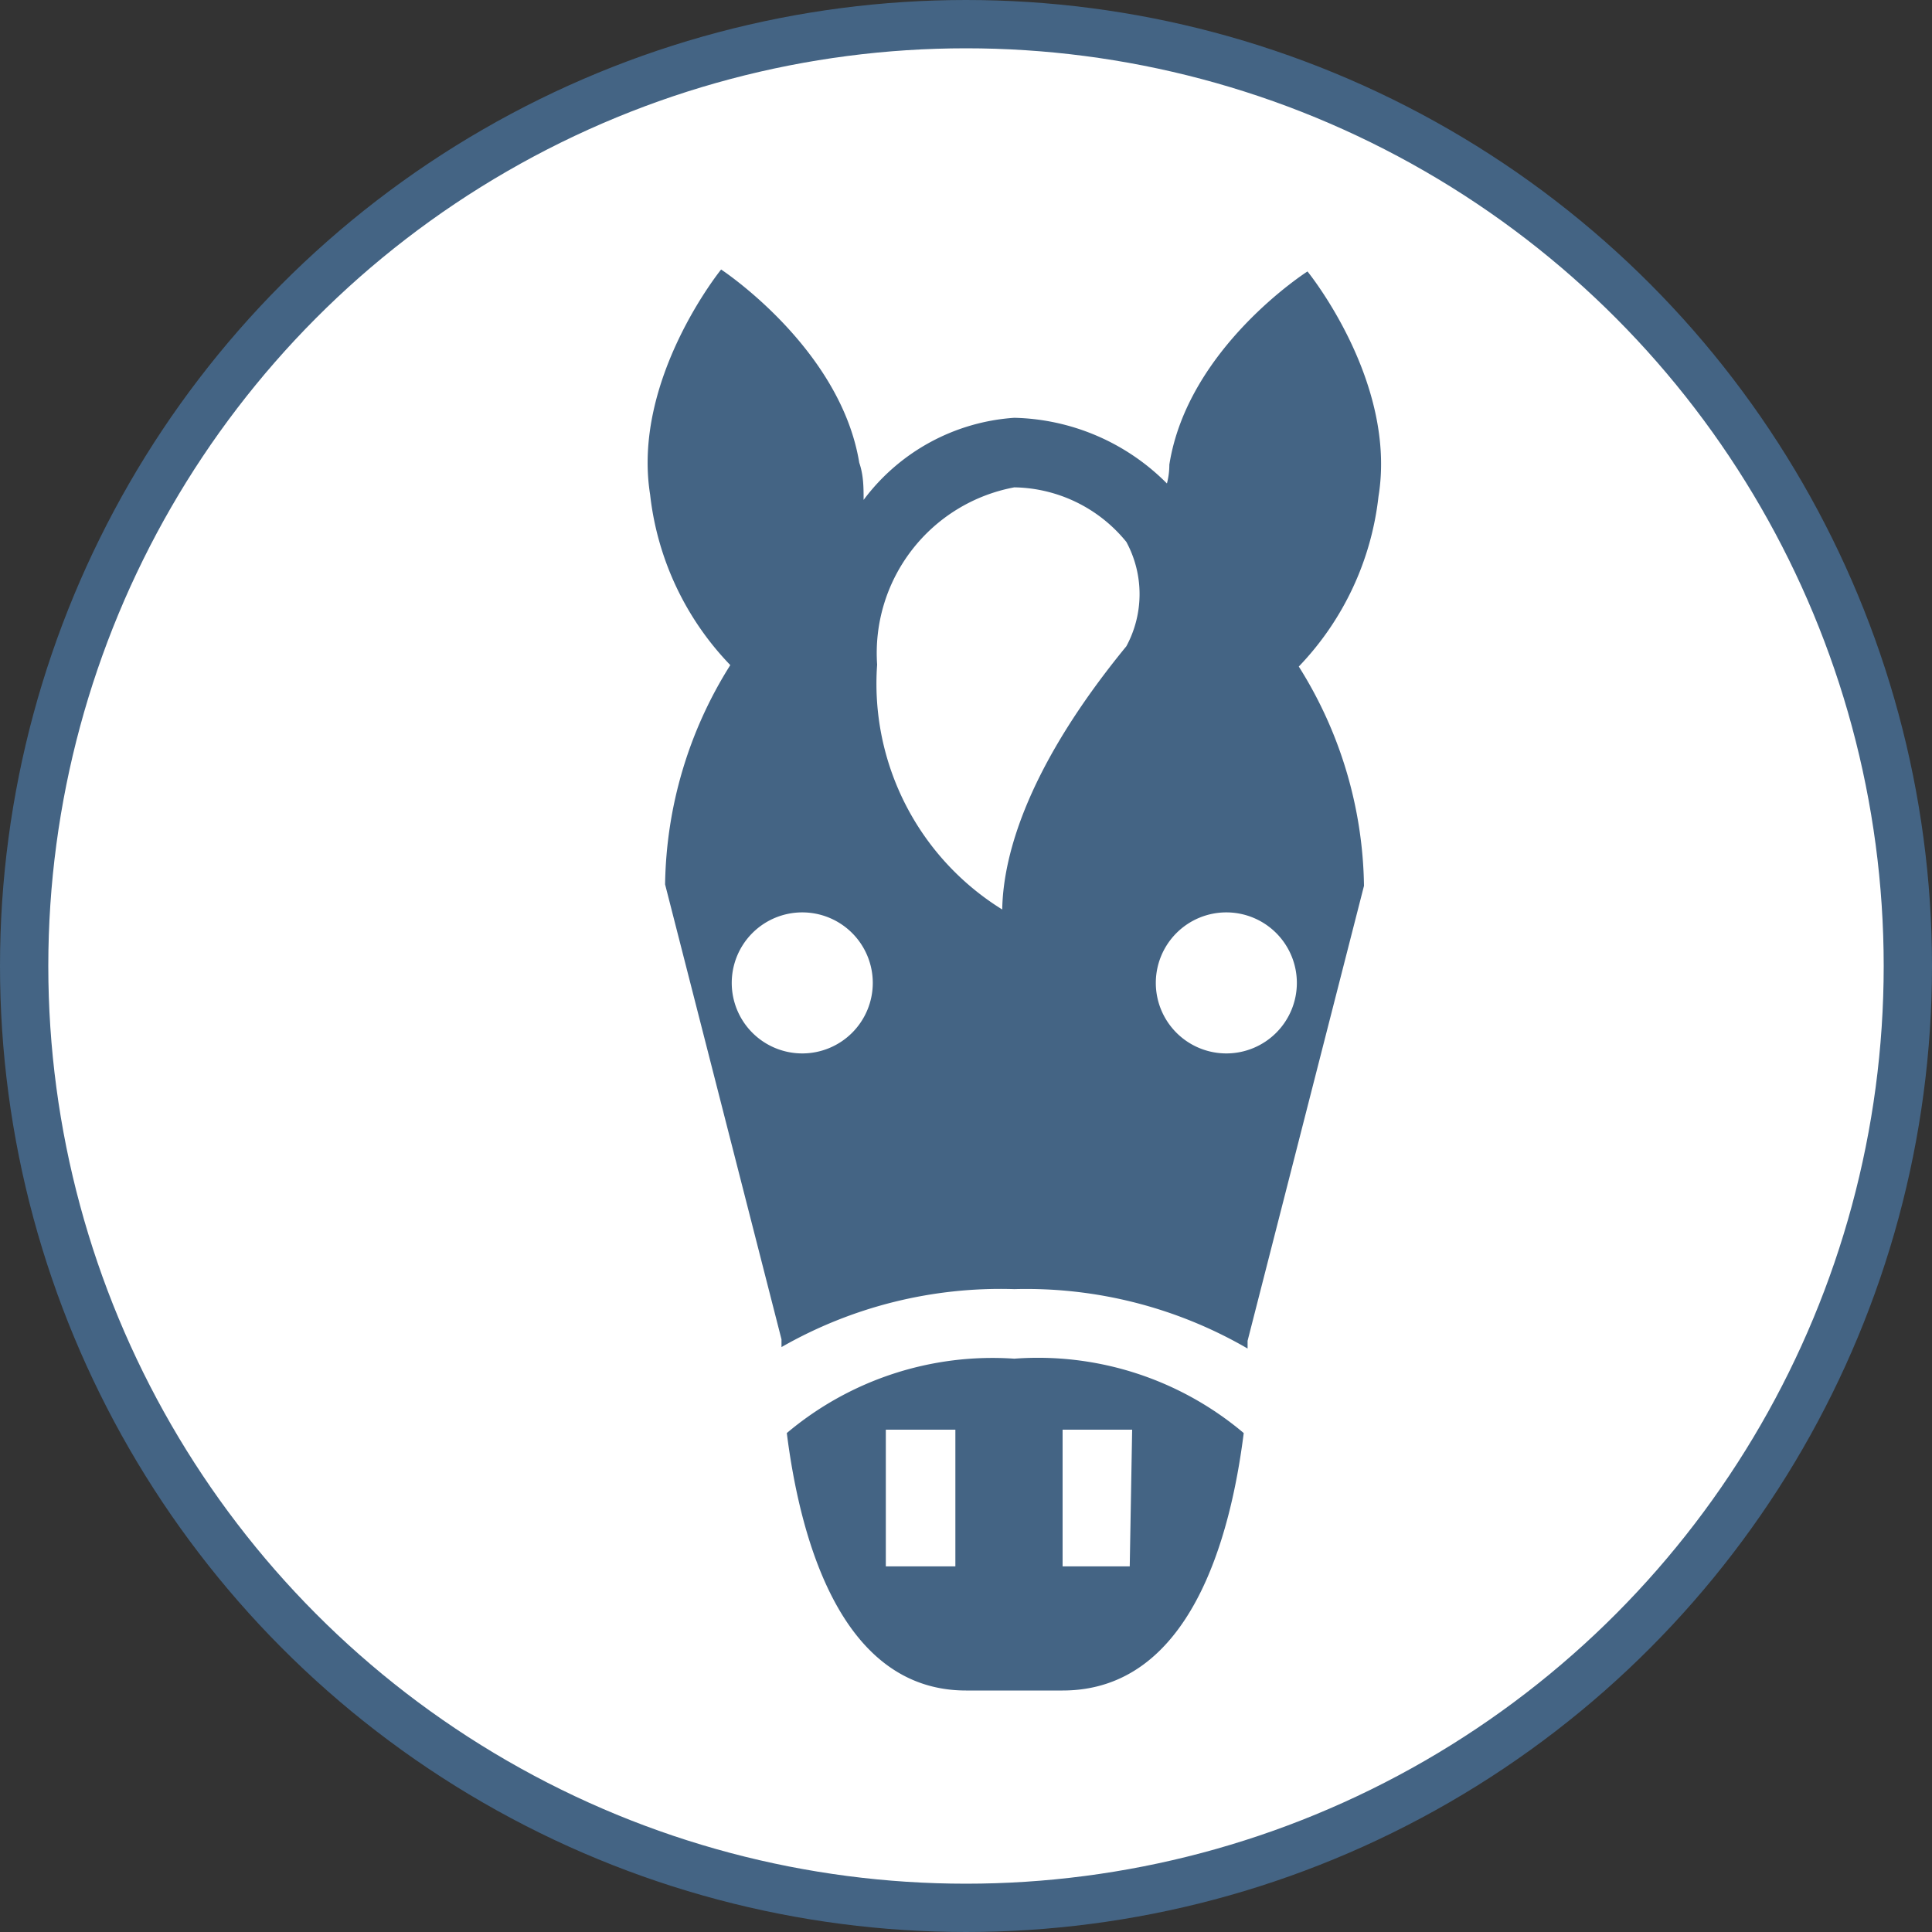
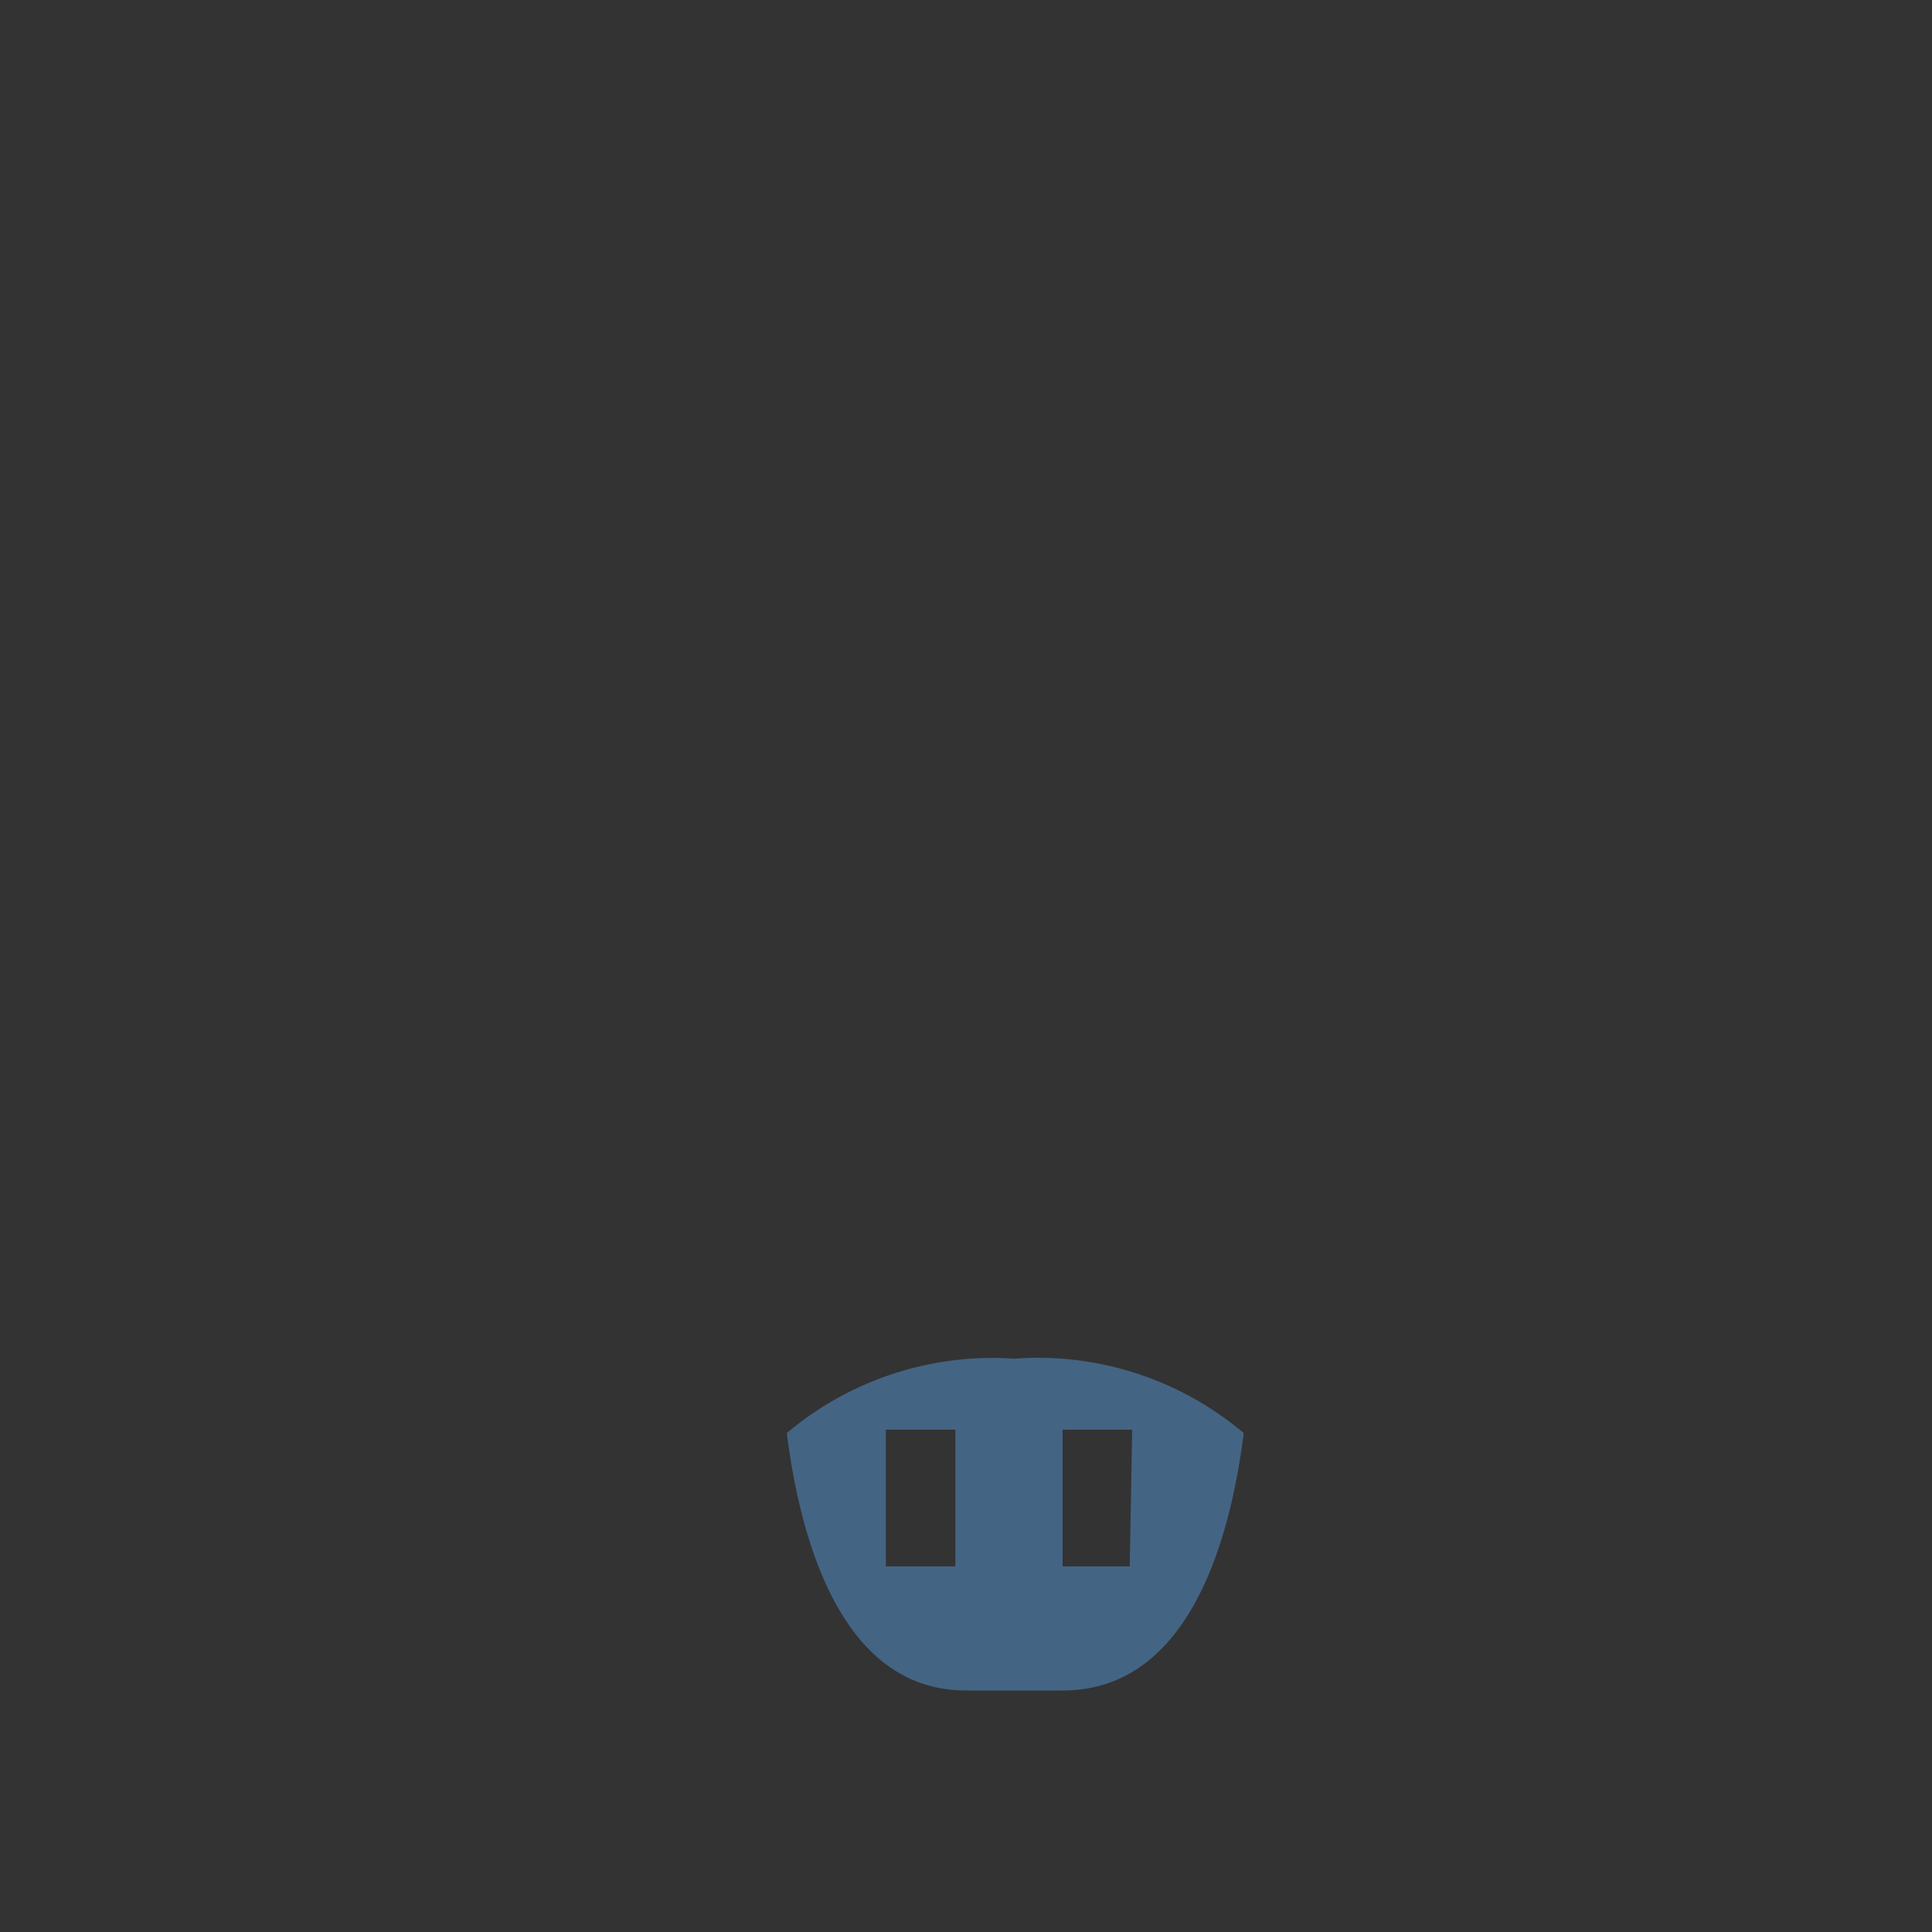
<svg xmlns="http://www.w3.org/2000/svg" id="circle" width="40" height="40" viewBox="0 0 40 40">
  <rect x="0" y="0" width="40" height="40" fill="#333333" stroke="none" />
  <title>horse</title>
-   <circle cx="20" cy="20" r="19.5" style="fill:#fff;stroke:#446484;stroke-miterlimit:10" />
  <path d="M21,28.13a6.61,6.61,0,0,0-4.71,1.54C16.56,31.81,17.39,35,20,35H22c2.65,0,3.48-3.19,3.75-5.33A6.6,6.6,0,0,0,21,28.13Zm-1.22,4.3H18.34V29.6h1.44Zm3.61,0H22V29.6h1.44Z" style="fill:#446484" />
-   <path d="M28.54,10.28c.39-2.38-1.47-4.66-1.47-4.66s-2.48,1.58-2.86,4q0,.2-.05.39A4.6,4.6,0,0,0,21,8.65a4.25,4.25,0,0,0-3.12,1.7c0-.25,0-.51-.09-.77-.39-2.38-2.86-4-2.86-4s-1.85,2.28-1.47,4.66a6.05,6.05,0,0,0,1.66,3.53,8.73,8.73,0,0,0-1.35,4.54l2.41,9.42s0,.06,0,.16A9.13,9.13,0,0,1,21,26.69a9.13,9.13,0,0,1,4.83,1.23c0-.1,0-.16,0-.16l2.41-9.42a8.73,8.73,0,0,0-1.35-4.54A6.05,6.05,0,0,0,28.54,10.28ZM21,10.09a3.05,3.05,0,0,1,2.32,1.13,2.27,2.27,0,0,1,0,2.16c-2,2.44-2.55,4.27-2.57,5.45a5.5,5.5,0,0,1-2.59-5.07A3.49,3.49,0,0,1,21,10.09ZM16.61,21.81a1.46,1.46,0,1,1,1.46-1.46A1.46,1.46,0,0,1,16.61,21.81Zm8.78,0a1.46,1.46,0,1,1,1.46-1.46A1.46,1.46,0,0,1,25.39,21.81Z" style="fill:#446484" />
</svg>